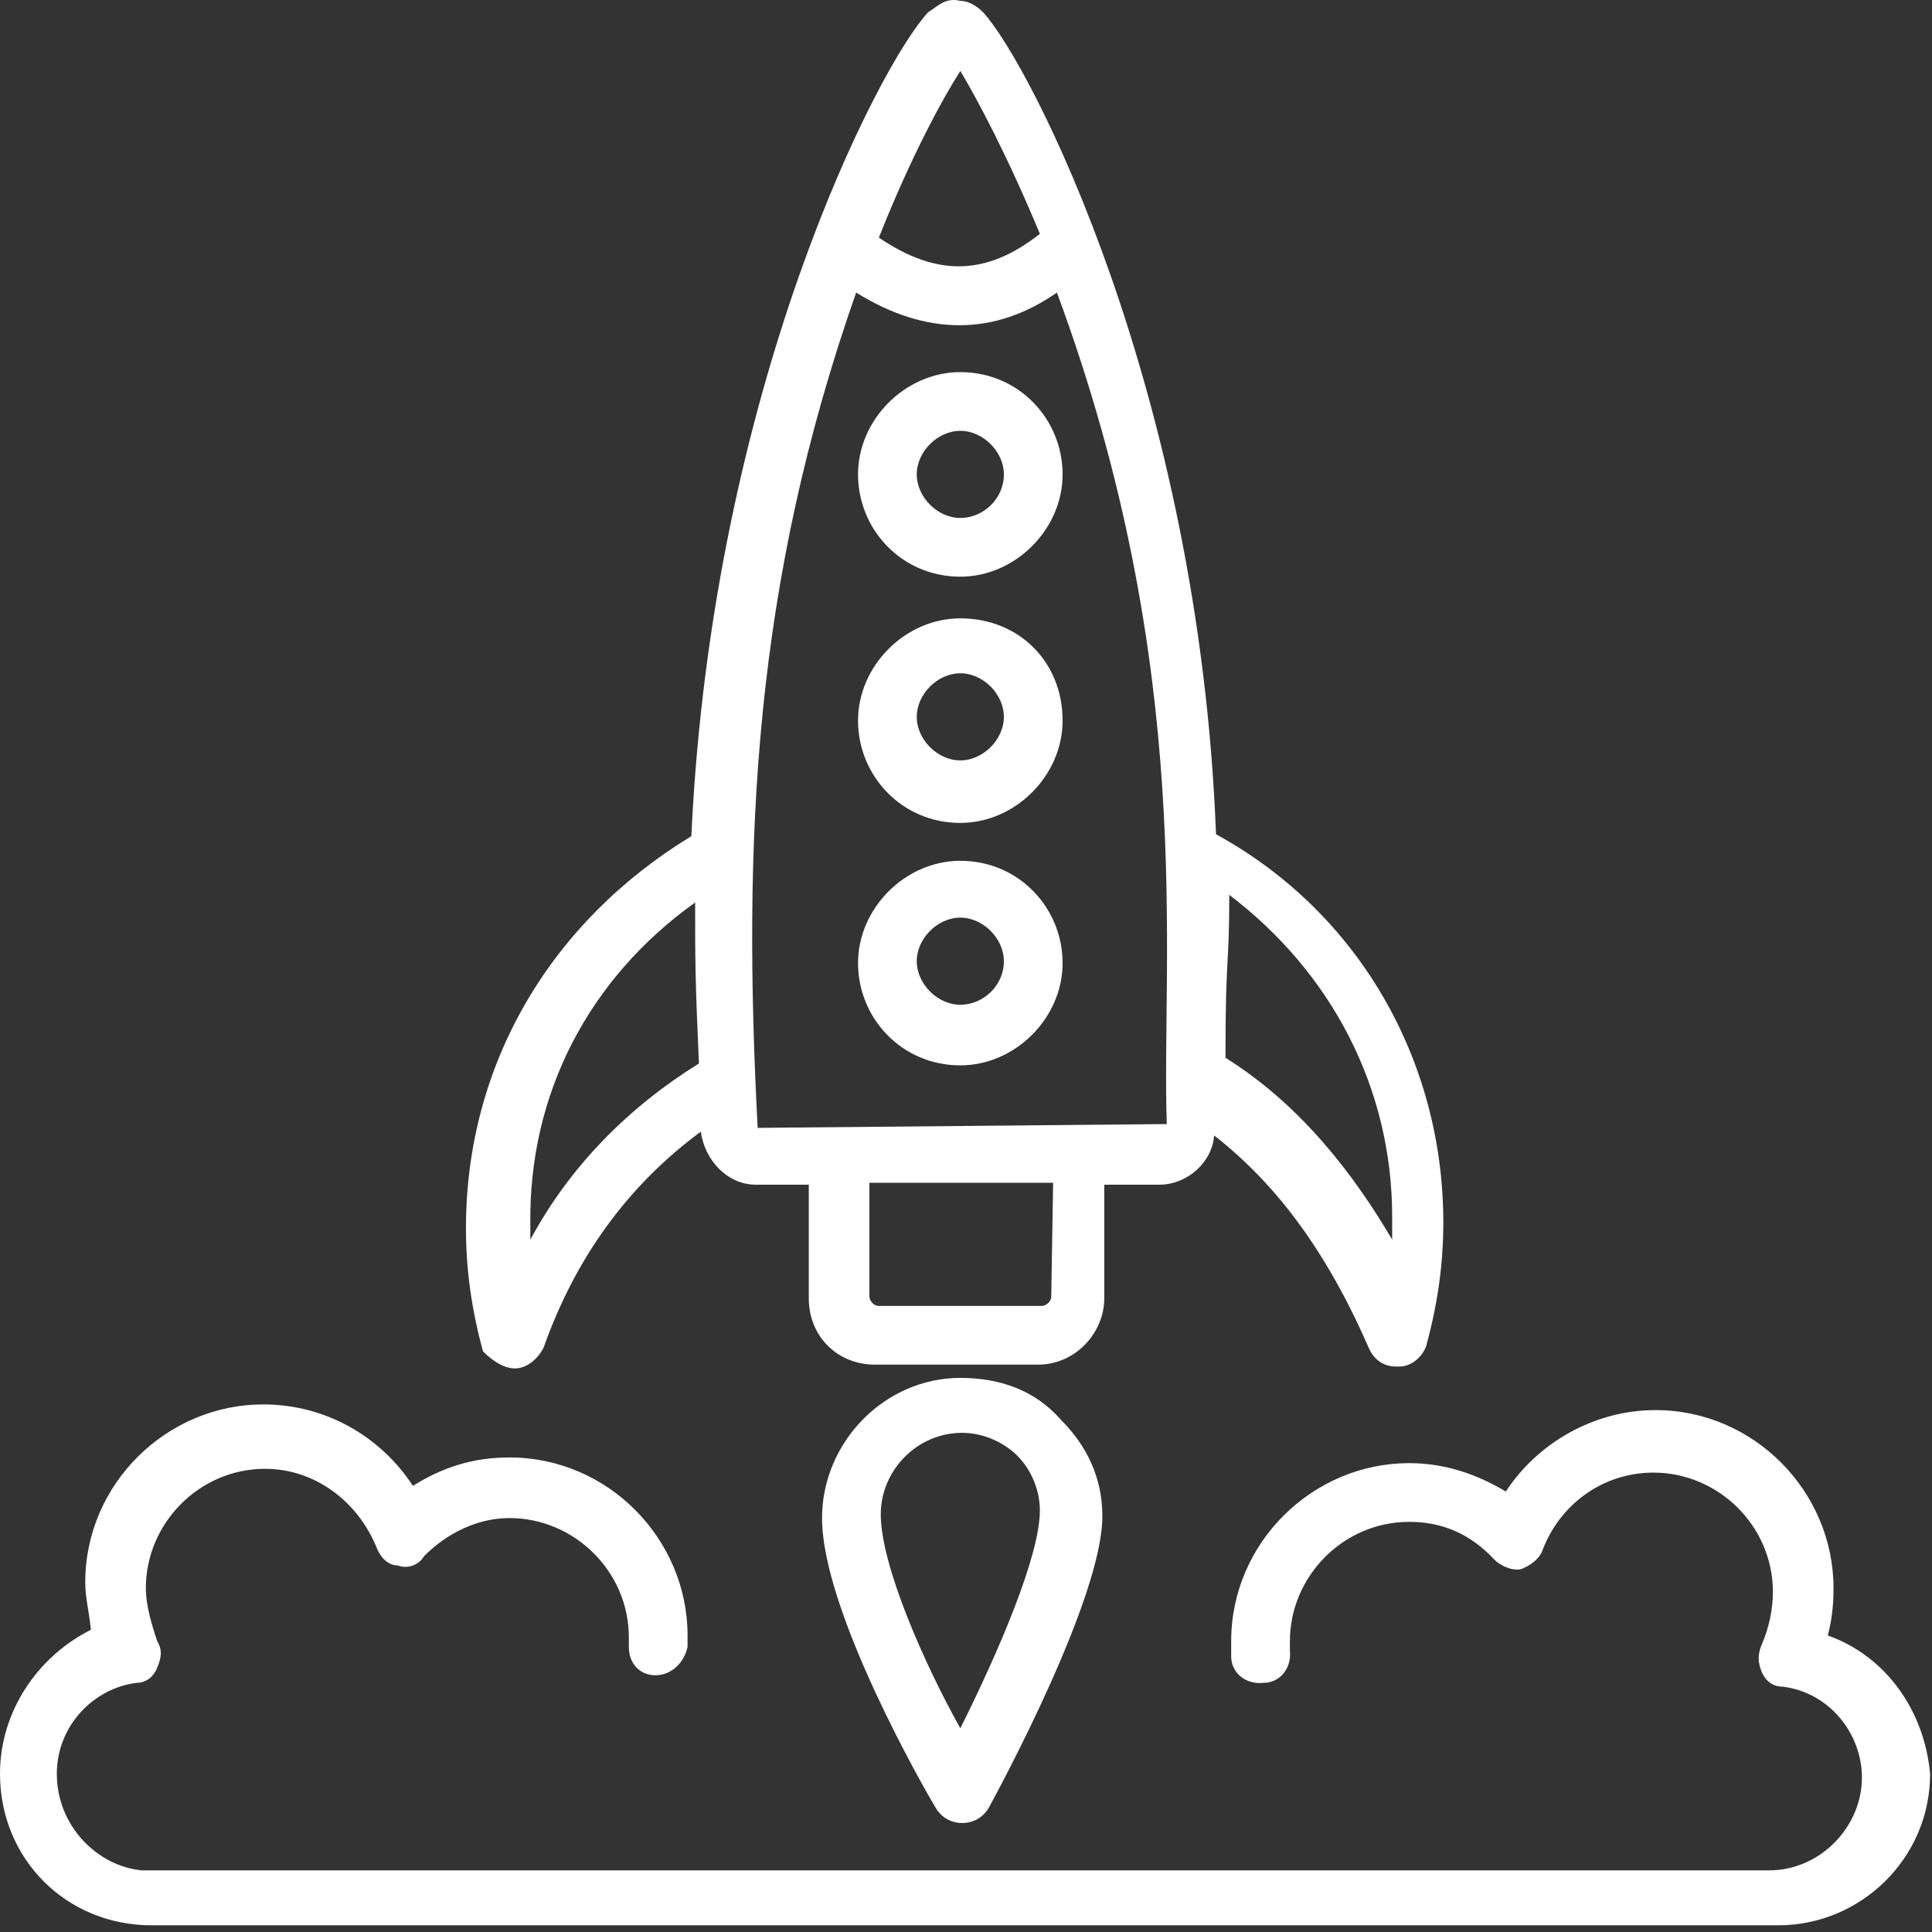
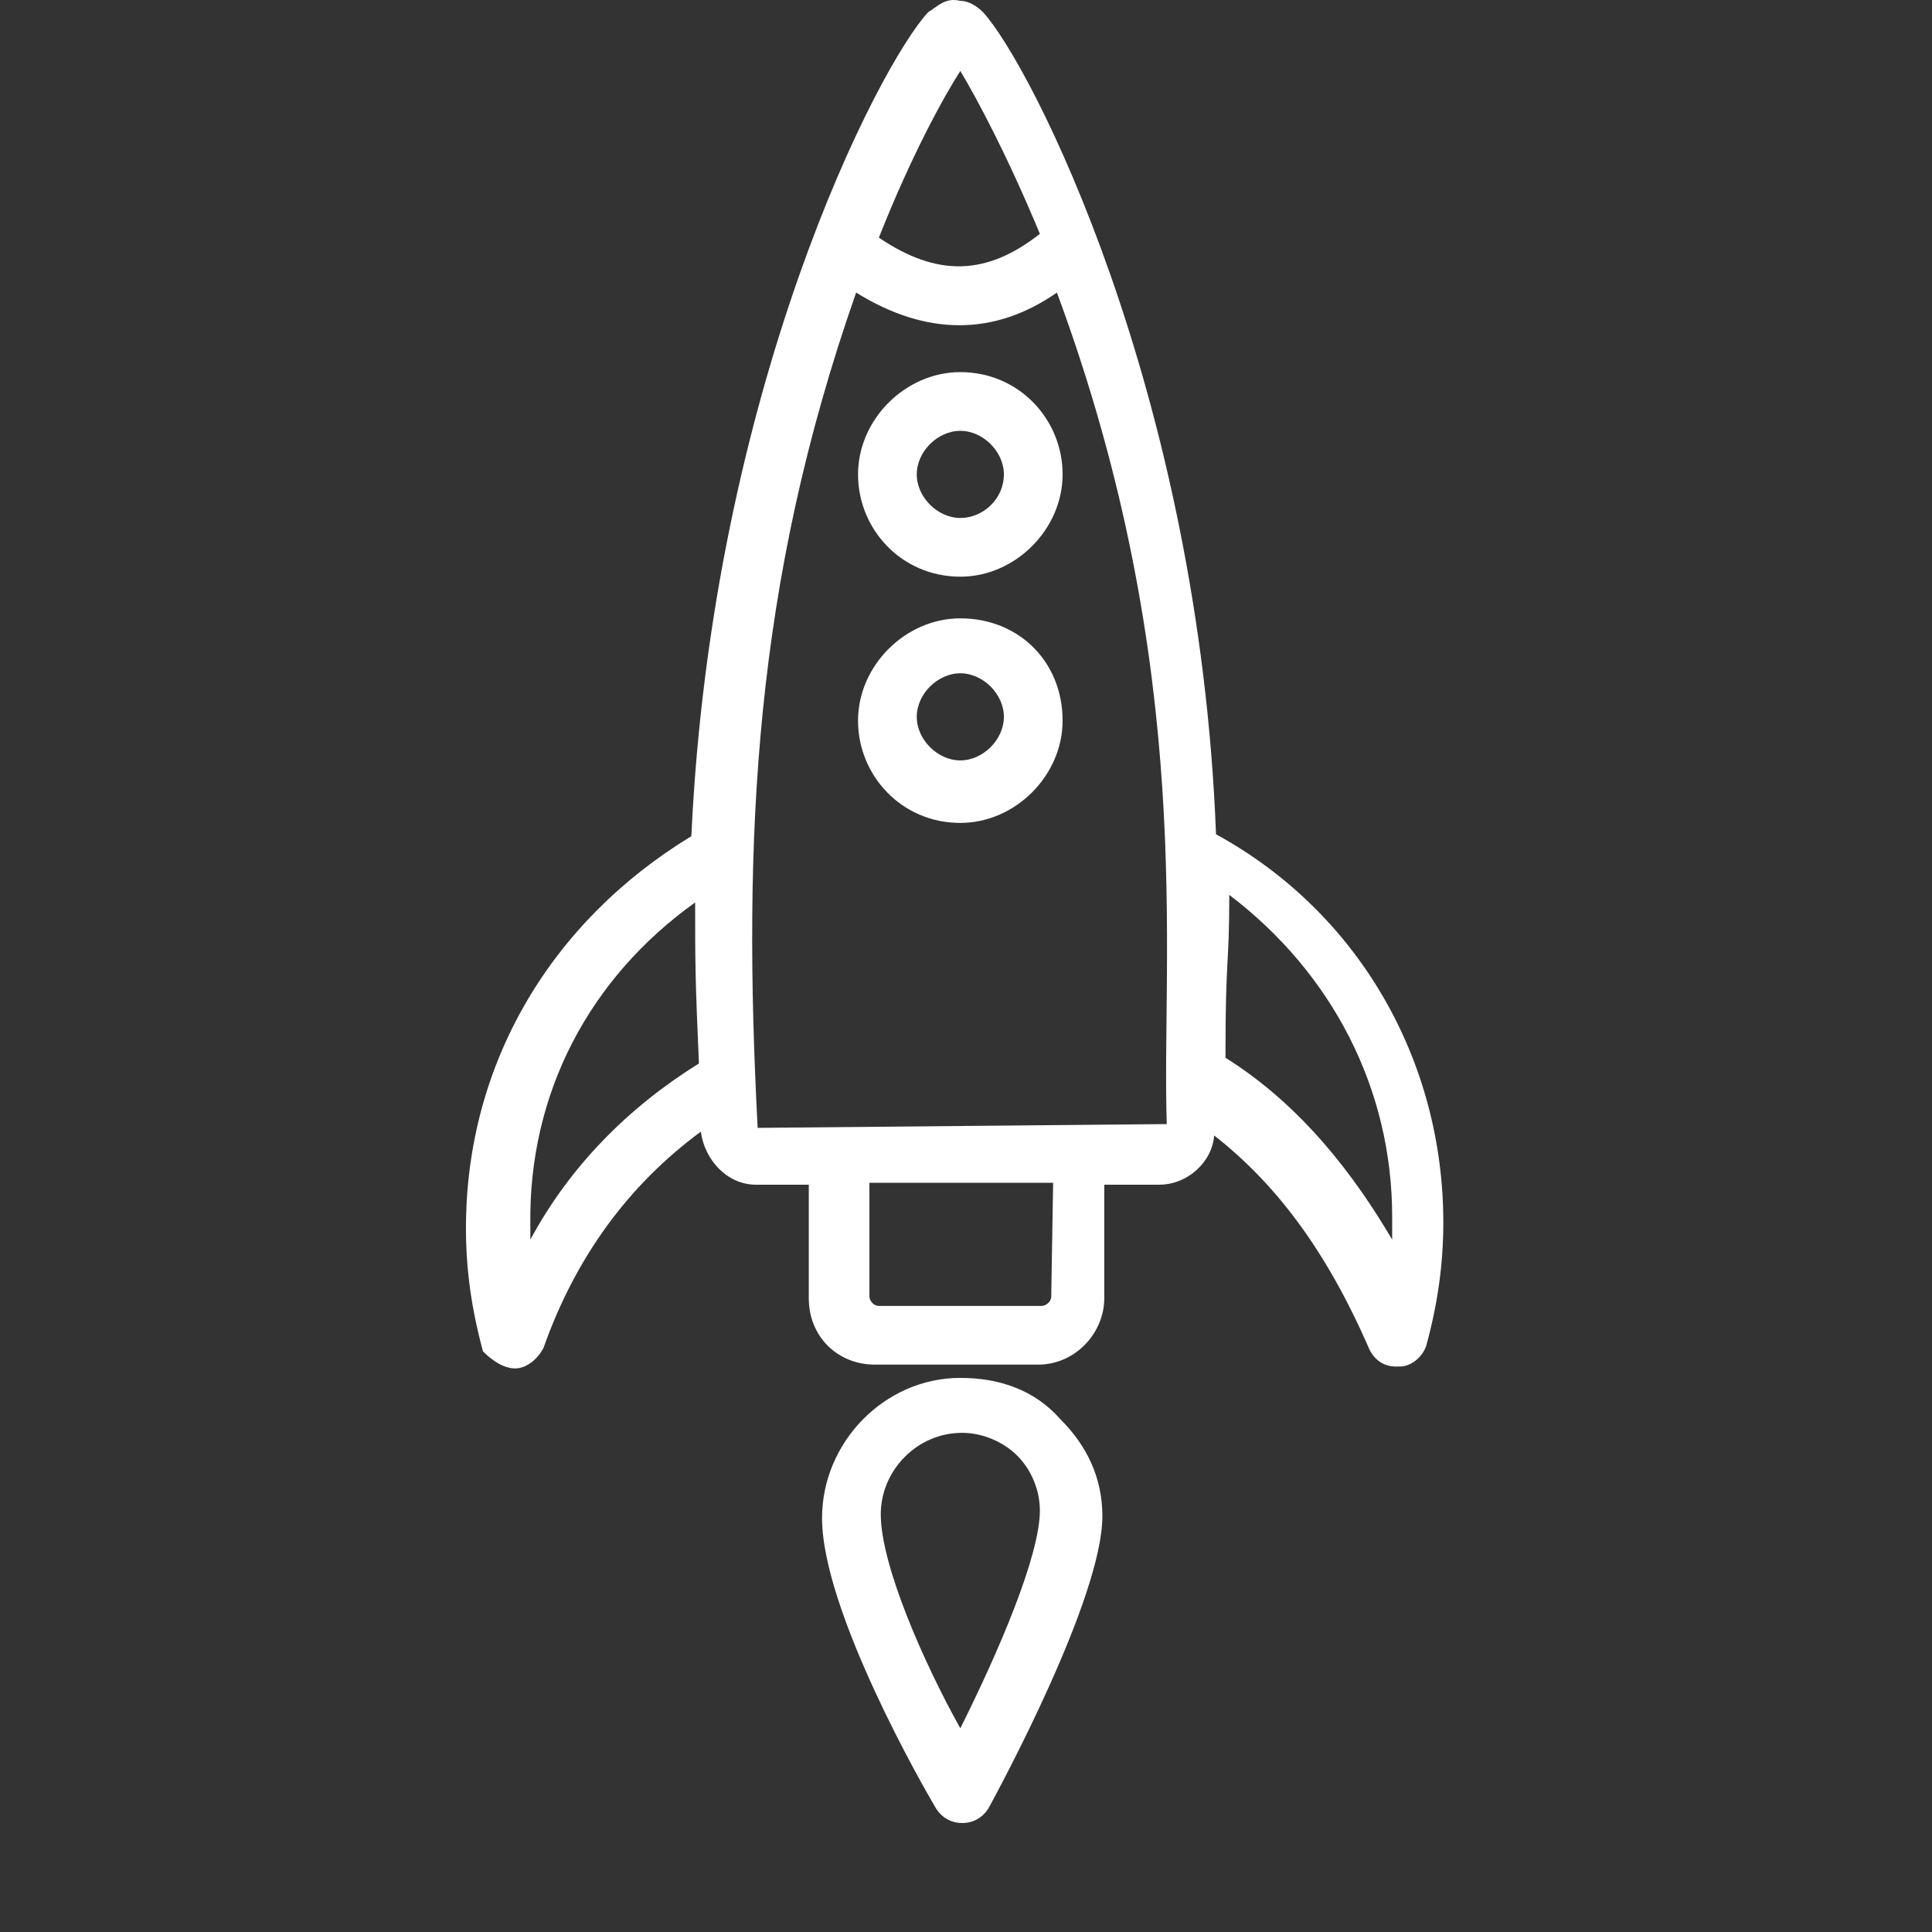
<svg xmlns="http://www.w3.org/2000/svg" width="102" height="102" viewBox="0 0 102 102" fill="none">
  <rect x="0" y="0" width="102" height="102" fill="#333333" stroke="none" />
  <path d="M27.2 72.246C27.8 72.246 28.4 71.746 28.7 71.146C30.4 66.346 33.2 62.546 37 59.746C37.2 61.246 38.4 62.546 39.9 62.546H42.7V68.546C42.7 70.546 44.2 72.046 46.2 72.046H54.8C56.8 72.046 58.3 70.346 58.3 68.546V62.546H61.2C62.7 62.546 64 61.346 64.1 59.946C67.3 62.446 70 65.946 72.3 71.246C72.6 71.846 73.1 72.146 73.7 72.146C73.7 72.146 73.7 72.146 73.9 72.146C74.5 72.146 75.1 71.646 75.3 71.046C75.9 68.846 76.2 66.746 76.2 64.546C76.2 55.946 71.7 48.146 64.2 44.046C63.3 20.646 54.4 3.346 51.9 0.646C51.8 0.546 51.3 0.046 50.7 0.046C49.9 -0.154 49.5 0.346 49 0.646C46.4 3.446 37.6 20.446 36.5 44.146C29.1 48.646 24.6 56.146 24.6 64.846C24.6 67.046 24.9 69.146 25.5 71.346C26 71.846 26.6 72.246 27.2 72.246ZM55.5 68.446C55.5 68.746 55.2 68.946 55 68.946H46.4C46.1 68.946 45.9 68.646 45.9 68.446V62.446H55.6L55.5 68.446ZM61.6 59.346L40 59.546C39.2 44.246 39.8 30.846 45.2 15.446C48.9 17.746 52.5 17.746 55.8 15.446C63.2 35.446 61.3 50.546 61.6 59.346ZM73.5 64.246C73.5 64.746 73.5 65.046 73.5 65.446C71.5 62.046 68.7 58.346 64.7 55.846C64.7 55.646 64.7 55.646 64.7 55.546C64.7 50.446 64.9 51.046 64.9 47.246C70.3 51.346 73.5 57.446 73.5 64.246ZM50.7 3.746C51.6 5.246 53.2 8.246 54.9 12.346C52.1 14.546 49.5 14.646 46.4 12.546C48.1 8.246 49.8 5.146 50.7 3.746ZM36.7 47.646C36.7 50.746 36.7 51.646 36.9 56.146C33.2 58.446 30.1 61.546 28 65.446C28 65.146 28 64.946 28 64.646C27.9 57.746 31.1 51.646 36.7 47.646Z" fill="white" />
  <path d="M50.7 72.746C46.7 72.746 43.4 76.146 43.4 80.146C43.4 85.046 48.8 94.446 49.4 95.446C49.7 95.946 50.2 96.246 50.8 96.246C51.4 96.246 51.9 95.946 52.2 95.446C52.8 94.346 58.2 84.346 58.2 80.046C58.2 78.046 57.4 76.346 56 74.946C54.6 73.346 52.7 72.746 50.7 72.746ZM50.7 91.246C48.8 87.846 46.5 82.646 46.5 79.946C46.5 77.646 48.4 75.646 50.8 75.646C51.9 75.646 53 76.146 53.7 76.846C54.5 77.646 54.9 78.746 54.9 79.746C54.9 82.146 52.7 87.246 50.7 91.246Z" fill="white" />
  <path d="M50.7 19.646C47.8 19.646 45.3 22.146 45.3 25.046C45.3 27.946 47.6 30.446 50.7 30.446C53.6 30.446 56.1 27.946 56.1 25.046C56.1 22.146 53.8 19.646 50.7 19.646ZM50.7 27.346C49.5 27.346 48.4 26.246 48.4 25.046C48.4 23.846 49.5 22.746 50.7 22.746C51.9 22.746 53 23.846 53 25.046C53 26.346 51.9 27.346 50.7 27.346Z" fill="white" />
  <path d="M50.7 32.646C47.8 32.646 45.3 35.146 45.3 38.046C45.3 40.946 47.6 43.446 50.7 43.446C53.6 43.446 56.1 40.946 56.1 38.046C56.1 34.946 53.8 32.646 50.7 32.646ZM50.7 40.146C49.5 40.146 48.4 39.046 48.4 37.846C48.4 36.646 49.5 35.546 50.7 35.546C51.9 35.546 53 36.646 53 37.846C53 39.046 51.9 40.146 50.7 40.146Z" fill="white" />
-   <path d="M50.7 45.446C47.8 45.446 45.3 47.946 45.3 50.846C45.3 53.746 47.6 56.246 50.7 56.246C53.6 56.246 56.1 53.746 56.1 50.846C56.1 47.946 53.8 45.446 50.7 45.446ZM50.7 53.046C49.5 53.046 48.4 51.946 48.4 50.746C48.4 49.546 49.5 48.446 50.7 48.446C51.9 48.446 53 49.546 53 50.746C53 52.046 51.9 53.046 50.7 53.046Z" fill="white" />
-   <path d="M96.5 86.346C96.7 85.546 96.8 84.846 96.8 83.846C96.8 78.746 92.6 74.446 87.4 74.446C84.2 74.446 81.2 76.146 79.5 78.746C78 77.846 76.3 77.246 74.4 77.246C69.3 77.246 65 81.446 65 86.646C65 86.846 65 87.146 65 87.246V87.446C65 88.346 65.8 88.946 66.7 88.846C67.6 88.846 68.2 88.046 68.1 87.146C68.1 86.946 68.1 86.946 68.1 86.846V86.646C68.1 83.246 70.9 80.346 74.4 80.346C76.1 80.346 77.6 80.946 78.9 82.346C79.2 82.646 79.8 82.946 80.3 82.846C80.8 82.646 81.2 82.346 81.4 81.946C82.3 79.446 84.6 77.746 87.3 77.746C90.7 77.746 93.6 80.546 93.6 84.046C93.6 84.946 93.4 85.946 93 86.846C92.8 87.346 92.8 87.746 93 88.246C93.2 88.746 93.6 89.046 94.1 89.046C96.6 89.346 98.3 91.546 98.3 93.846C98.3 96.446 96.1 98.746 93.4 98.746C82.9 98.746 17.6 98.746 7.5 98.746C5.2 98.546 3 96.446 3 93.646C3 91.146 4.9 89.146 7.2 88.846C7.7 88.846 8.1 88.546 8.3 88.046C8.5 87.546 8.6 87.146 8.3 86.646C8 85.746 7.7 84.746 7.7 83.846C7.7 80.446 10.5 77.546 14 77.546C16.6 77.546 18.9 79.246 19.9 81.746C20.1 82.246 20.5 82.646 21 82.646C21.5 82.846 22.1 82.646 22.4 82.146C23.6 80.946 25.2 80.146 26.9 80.146C30.3 80.146 33.2 82.946 33.2 86.446V86.646C33.2 86.846 33.2 86.846 33.2 86.946C33.2 87.846 33.8 88.446 34.6 88.446C35.4 88.446 36.1 87.846 36.3 86.946C36.3 86.746 36.3 86.446 36.3 86.346C36.3 81.246 32.1 76.946 26.9 76.946C25 76.946 23.4 77.446 21.8 78.446C20.1 75.846 17.2 74.146 13.9 74.146C8.8 74.146 4.5 78.346 4.5 83.546C4.5 84.346 4.7 85.046 4.8 86.046C2 87.446 0 90.346 0 93.646C0 98.146 3.5 101.646 8 101.646C16.3 101.646 83.5 101.646 93.9 101.646C98.2 101.646 101.9 98.146 101.9 93.646C101.6 90.346 99.6 87.446 96.5 86.346Z" fill="white" />
</svg>